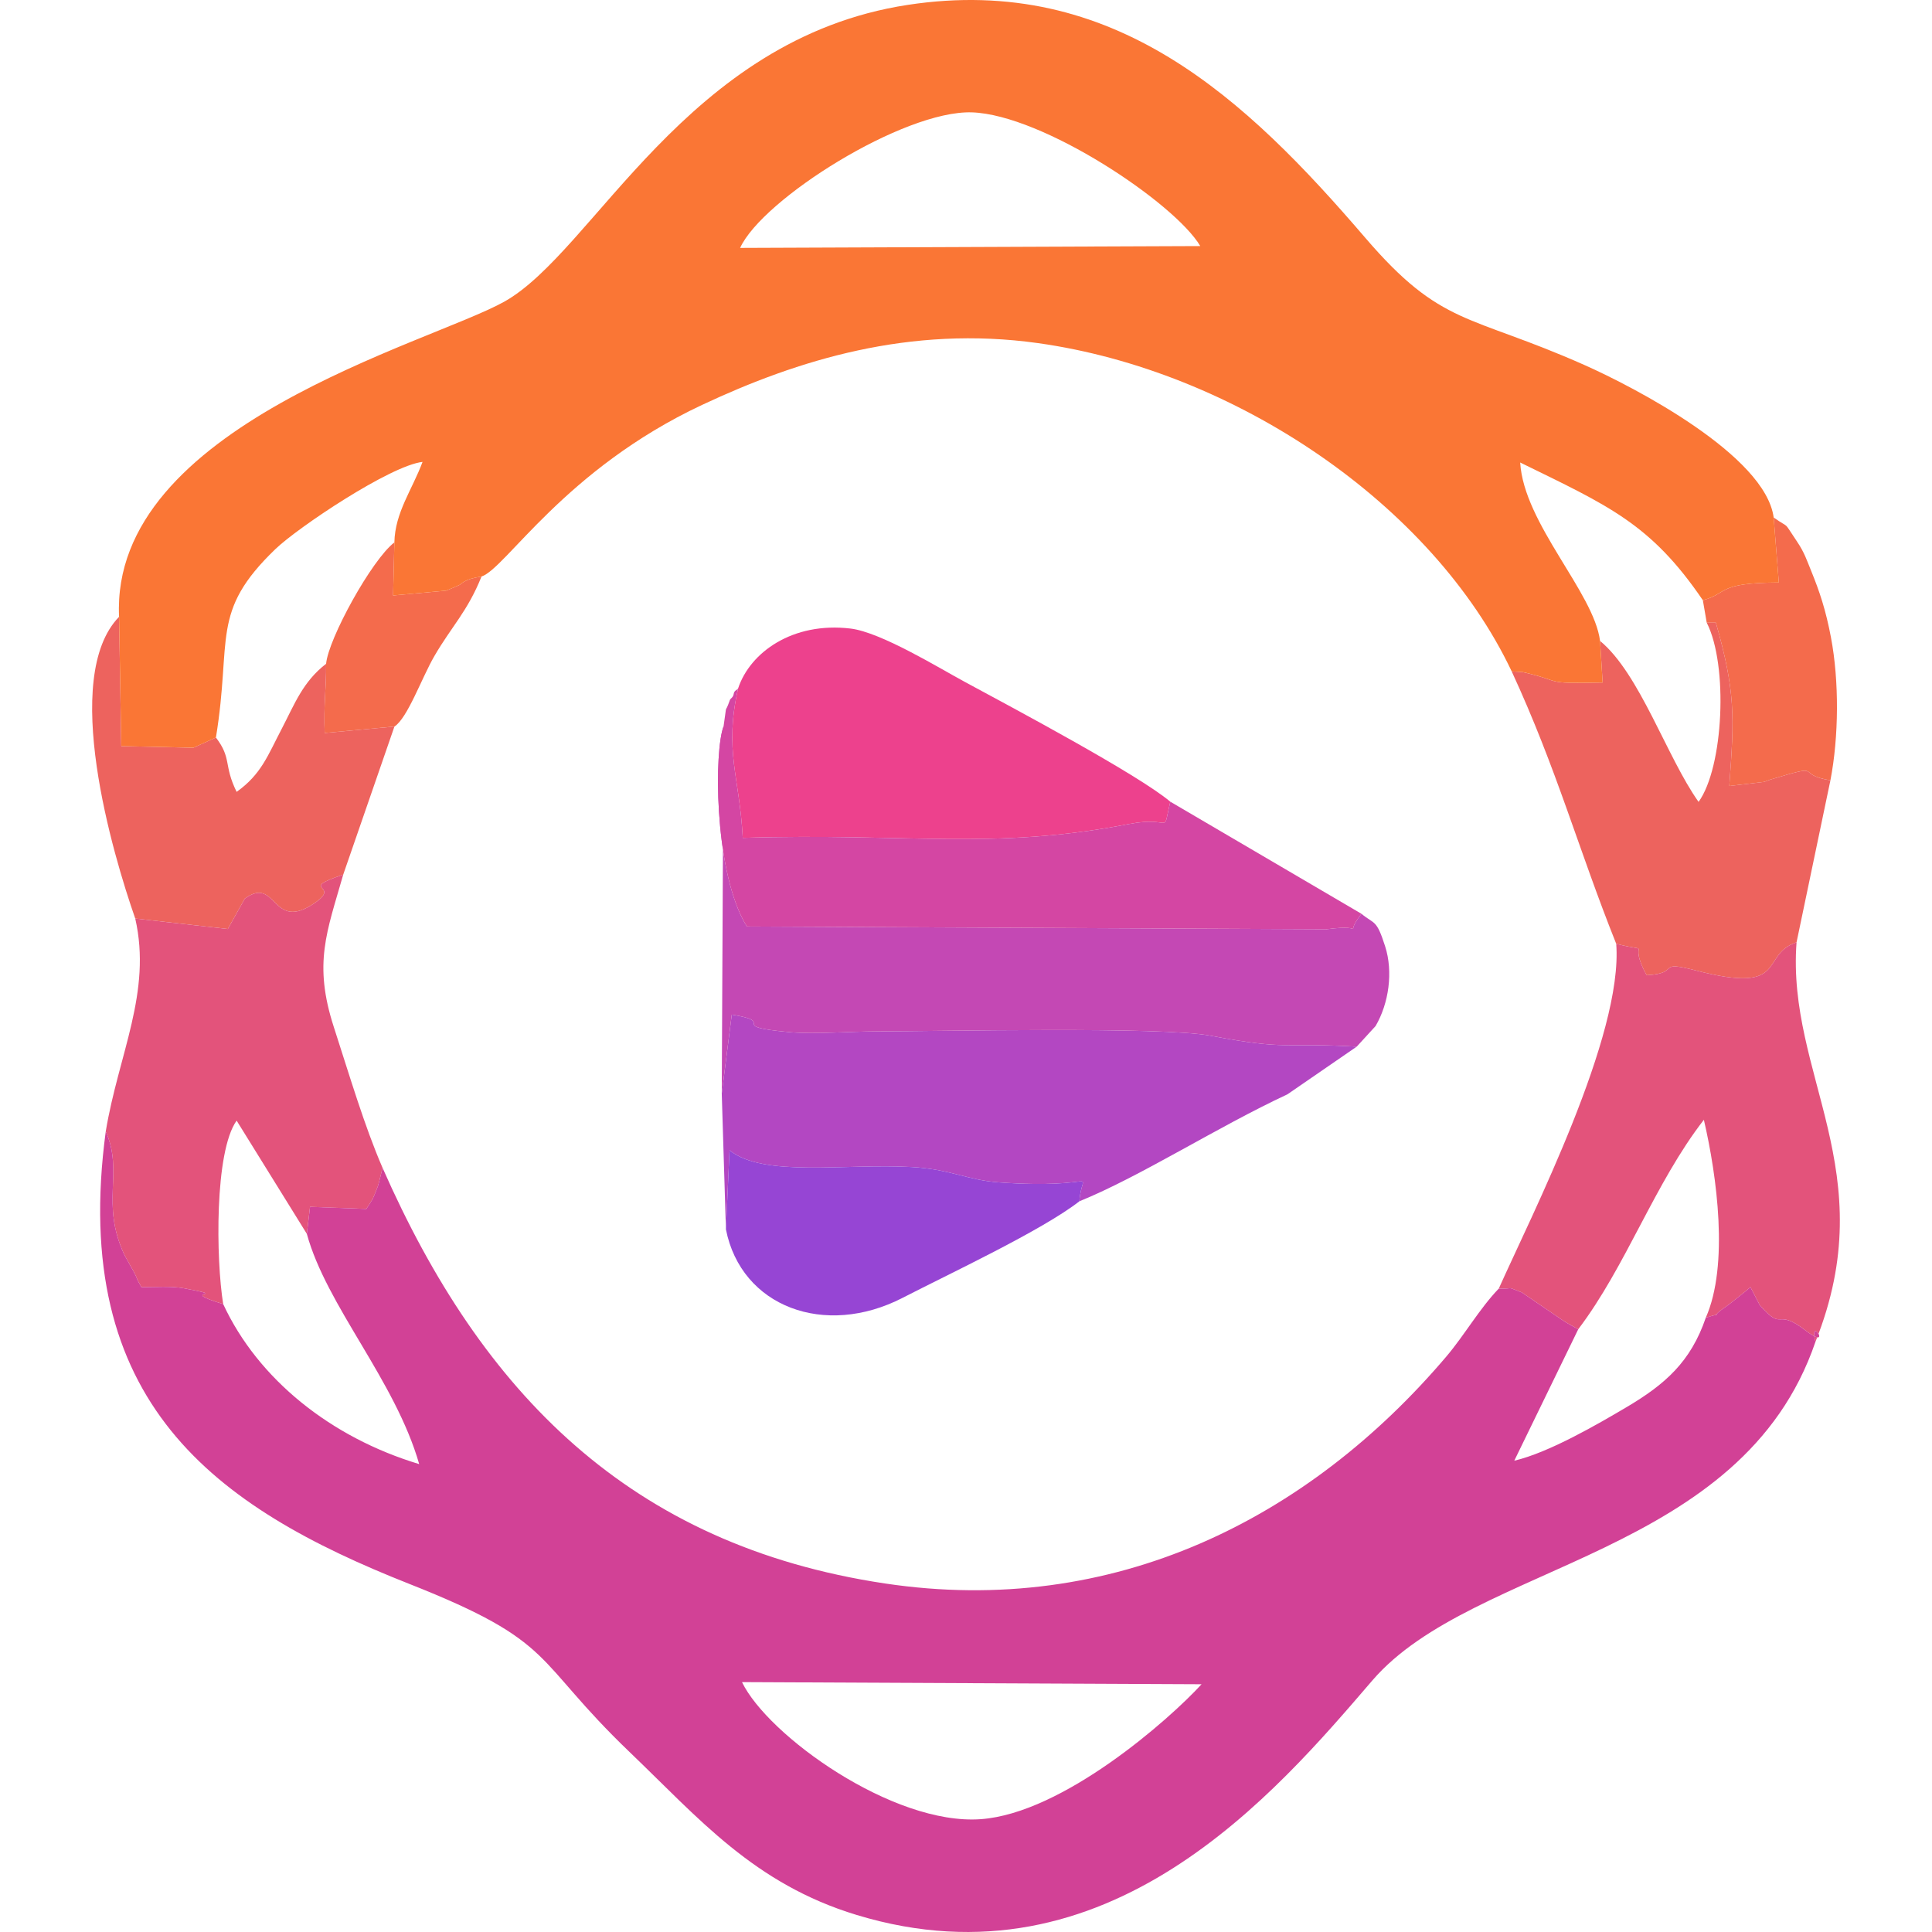
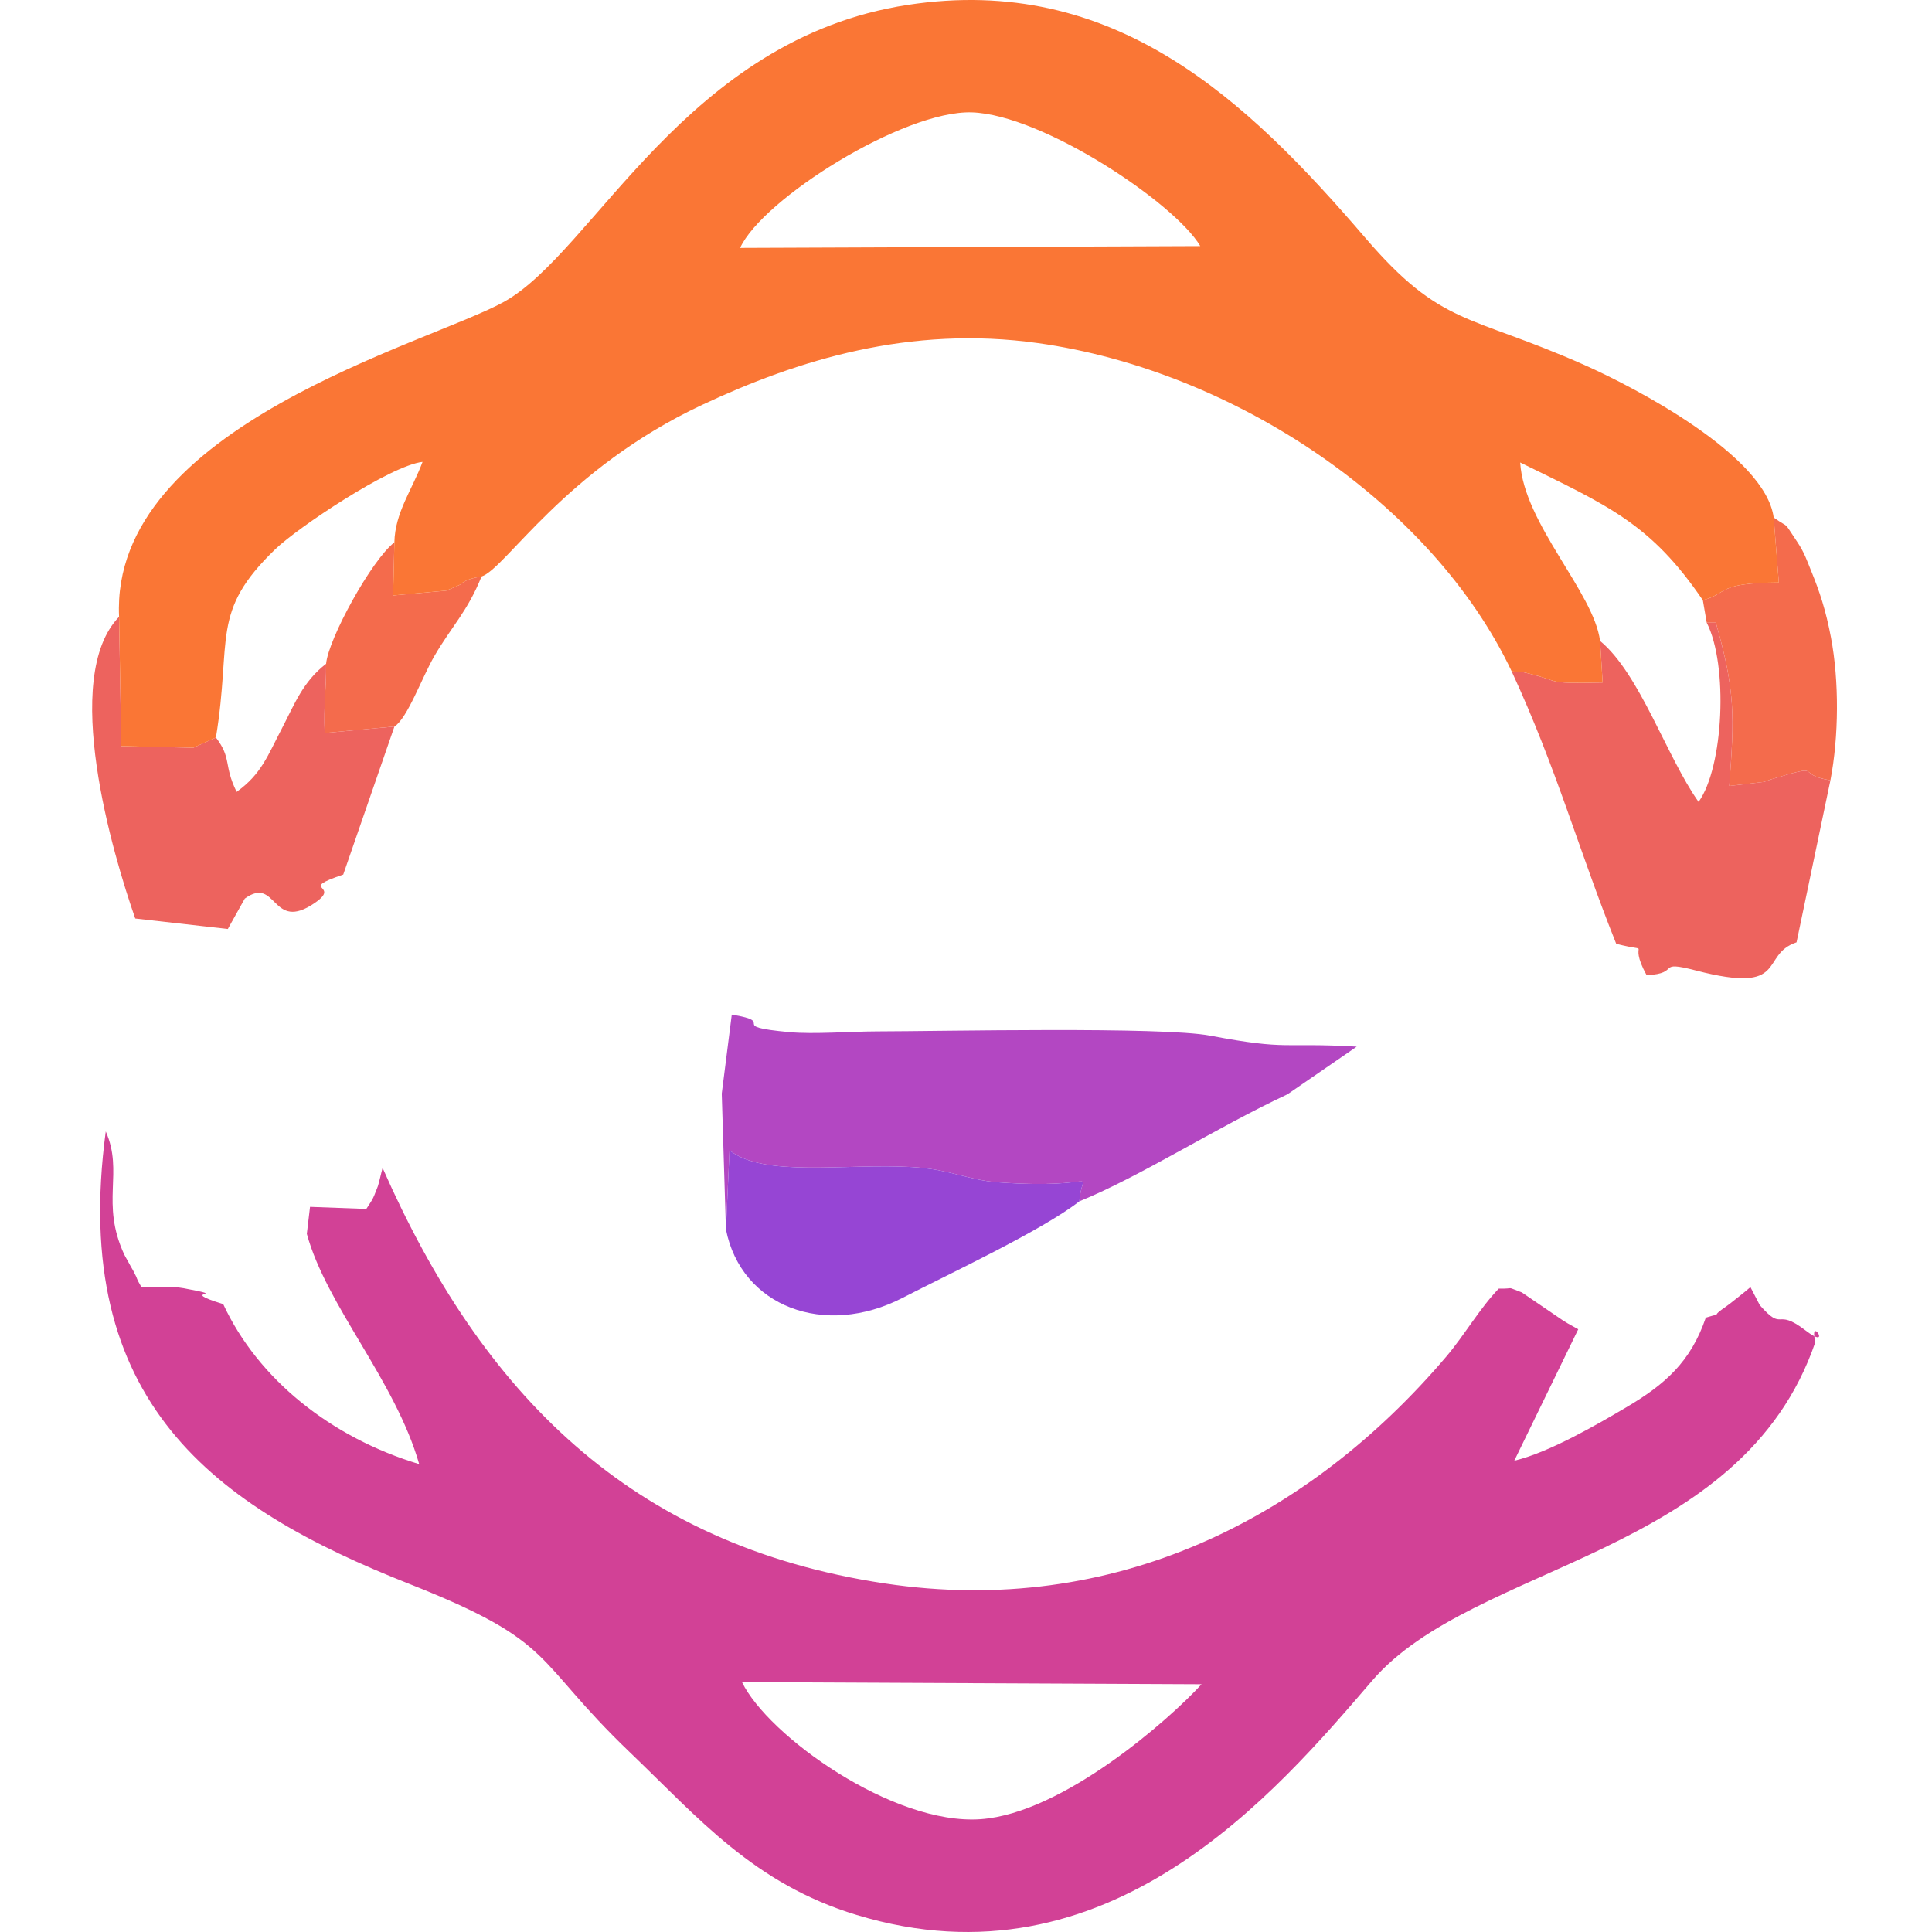
<svg xmlns="http://www.w3.org/2000/svg" xml:space="preserve" width="380px" height="380px" version="1.1" style="shape-rendering:geometricPrecision; text-rendering:geometricPrecision; image-rendering:optimizeQuality; fill-rule:evenodd; clip-rule:evenodd" viewBox="0 0 380 380">
  <defs>
    <style type="text/css">
   
    .fil9 {fill:#9645D4}
    .fil5 {fill:#B347C2}
    .fil6 {fill:#C448B4}
    .fil3 {fill:#D24196}
    .fil8 {fill:#D446A3}
    .fil2 {fill:#E3537B}
    .fil7 {fill:#ED418D}
    .fil1 {fill:#ED635E}
   
  </style>
  </defs>
  <g id="Layer_x0020_1">
    <g id="_3154025318160">
      <path fill="#F46B4C" d="M334.93 118.06l0.76 4.41 1.8 0c3.84,13.5 3.65,18.37 2.64,32.12l6.82 -0.8c0.4,-0.11 0.84,-0.33 1.23,-0.45 11.18,-3.35 4.48,-1.05 11.84,0.14 1.66,-8.58 1.73,-19.55 0.11,-28.09 -1.02,-5.42 -2.26,-9.09 -3.89,-13.09 -0.84,-2.04 -1.32,-3.61 -2.76,-5.74 -2.99,-4.43 -1.2,-2.35 -4.62,-4.77l1.01 12.78c-12.27,0.06 -9.86,2.11 -14.94,3.49zm-270.79 12.5c0.06,4.73 -0.52,8.09 -0.28,13.61l13.72 -1.27c2.58,-1.65 5.35,-9.54 7.85,-13.85 3.36,-5.8 6.53,-8.79 9.28,-15.66 -3.61,0.54 -3.9,1.51 -4.43,1.71 -0.44,0.17 -0.85,0.39 -1.29,0.56 -0.42,0.15 -0.81,0.37 -1.23,0.51l-10.44 0.95 0.25 -10.44c-4.46,3.42 -12.99,18.96 -13.43,23.88z" />
      <path fill="#ED635E" d="M314.71 126.06l0.51 8.19c-12.18,0.24 -7.35,-0.17 -15.72,-2.06l-2.17 -0.14c8.9,19.27 13.09,34.9 20.56,53.58 7.84,2.01 1.93,-1.2 5.98,6.18 6.93,-0.35 1.58,-3.03 9.69,-0.93 18.51,4.81 12.39,-3.06 19.8,-5.54l6.66 -31.86c-7.36,-1.19 -0.66,-3.49 -11.84,-0.14 -0.39,0.12 -0.83,0.34 -1.23,0.45l-6.82 0.8c1.01,-13.75 1.2,-18.62 -2.64,-32.12l-1.8 0c4.26,8.35 3.32,28.45 -1.6,35.25 -6.21,-8.7 -11.55,-25.22 -19.38,-31.66zm-288.11 54.6l18.21 2.06 3.34 -5.98c6.4,-4.62 5.19,6.78 13.79,0.84 5.35,-3.69 -3.66,-2.43 5.57,-5.56l10.07 -29.12 -13.72 1.27c-0.24,-5.52 0.34,-8.88 0.28,-13.61 -4.56,3.51 -6.19,7.91 -8.7,12.73 -2.78,5.31 -4.04,9 -8.9,12.46 -2.61,-5.31 -0.91,-6.55 -4.07,-10.69l-4.44 2.01 -14.18 -0.32 -0.43 -25.43c-11.56,11.86 -1.25,46.68 3.18,59.34z" />
-       <path fill="#E3537B" d="M294.79 253.45c3.47,0.09 1.05,-0.55 4.53,0.75l7.98 5.44c0.27,0.18 0.76,0.48 1.01,0.63l2.11 1.18c9.42,-12.4 15.06,-28.79 24.71,-41.2 2.57,11.07 4.95,28.57 0.38,38.92 4.68,-1.45 -0.08,0.6 3.83,-2.08 0.26,-0.18 0.68,-0.5 0.95,-0.7l1.97 -1.56c0.27,-0.21 0.8,-0.65 1.02,-0.82 0.22,-0.18 0.67,-0.57 1.01,-0.85l1.84 3.55c4.79,5.44 2.96,0.36 8.94,4.93 5.59,4.28 0.62,-3.23 2,2.29 13.4,-33.47 -5.69,-52.5 -3.71,-78.59 -7.41,2.48 -1.29,10.35 -19.8,5.54 -8.11,-2.1 -2.76,0.58 -9.69,0.93 -4.05,-7.38 1.86,-4.17 -5.98,-6.18 1.39,18.05 -16.6,53.28 -23.1,67.82zm-268.19 -72.79c3.31,14.5 -3.29,26.7 -5.8,41.88 3.58,8.08 -1.1,13.97 3.64,24.22 0.17,0.36 0.43,0.77 0.61,1.11 0.23,0.47 0.97,1.73 1.2,2.15 1.15,2.19 0.23,0.83 1.57,3.15 2.54,-0.01 5.9,-0.24 8.32,0.21 9.98,1.88 -1.9,0.16 7.76,3.12 -1.42,-8.73 -1.73,-29.96 2.64,-36.09l13.81 22.27 0.63 -5.31 11.07 0.41c1.12,-1.79 1.12,-1.4 2.27,-4.46 0.19,-0.51 0.76,-3.06 0.93,-3.61 -3.55,-8.16 -6.55,-18.33 -9.58,-27.67 -4.08,-12.57 -1.38,-18.73 1.84,-30.02 -9.23,3.13 -0.22,1.87 -5.57,5.56 -8.6,5.94 -7.39,-5.46 -13.79,-0.84l-3.34 5.98 -18.21 -2.06z" />
      <path fill="#D24196" d="M145.94 330.85l90.39 0.42c-6.29,6.89 -27.23,25.38 -43.44,26.54 -17.27,1.23 -41.87,-16.45 -46.95,-26.96zm211.13 -66.92c-1.38,-5.52 3.59,1.99 -2,-2.29 -5.98,-4.57 -4.15,0.51 -8.94,-4.93l-1.84 -3.55c-0.34,0.28 -0.79,0.67 -1.01,0.85 -0.22,0.17 -0.75,0.61 -1.02,0.82l-1.97 1.56c-0.27,0.2 -0.69,0.52 -0.95,0.7 -3.91,2.68 0.85,0.63 -3.83,2.08 -2.97,8.71 -8.04,13.13 -15.57,17.59 -5.63,3.33 -15.28,8.95 -22.1,10.54l12.58 -25.85 -2.11 -1.18c-0.25,-0.15 -0.74,-0.45 -1.01,-0.63l-7.98 -5.44c-3.48,-1.3 -1.06,-0.66 -4.53,-0.75 -3.8,3.95 -6.77,9.19 -10.32,13.37 -27.09,31.89 -65.41,51.37 -110.4,44.63 -50.17,-7.52 -79.35,-37.54 -98.82,-81.74 -0.17,0.55 -0.74,3.1 -0.93,3.61 -1.15,3.06 -1.15,2.67 -2.27,4.46l-11.07 -0.41 -0.63 5.31c3.87,14.17 17.37,28.81 22.1,45.29 -17.32,-5.21 -31.69,-16.68 -38.55,-31.47 -9.66,-2.96 2.22,-1.24 -7.76,-3.12 -2.42,-0.45 -5.78,-0.22 -8.32,-0.21 -1.34,-2.32 -0.42,-0.96 -1.57,-3.15 -0.23,-0.42 -0.97,-1.68 -1.2,-2.15 -0.18,-0.34 -0.44,-0.75 -0.61,-1.11 -4.74,-10.25 -0.06,-16.14 -3.64,-24.22 -7.16,53.33 21.44,73.87 59.67,88.98 29.28,11.57 24.09,14.61 43.39,33.11 13.59,13.02 24.44,25.89 44.64,32.02 49.51,15.04 82.55,-24.17 101.41,-46.11 20.02,-23.28 72.7,-24.26 87.16,-66.61z" />
      <path fill="#FA7635" d="M145.57 48.76c4.42,-9.64 32.17,-27.08 45.58,-26.66 13.93,0.45 39.93,17.83 44.93,26.3l-90.51 0.36zm-122.15 72.56l0.43 25.43 14.18 0.32 4.44 -2.01c3.2,-19.47 -1.21,-24.65 11.7,-37.06 4.39,-4.23 22.59,-16.43 28.94,-17.15 -2.03,5.47 -5.42,9.93 -5.54,15.83l-0.25 10.44 10.44 -0.95c0.42,-0.14 0.81,-0.36 1.23,-0.51 0.44,-0.17 0.85,-0.39 1.29,-0.56 0.53,-0.2 0.82,-1.17 4.43,-1.71 4.75,-1.53 16.31,-21.04 43.36,-33.74 18.83,-8.84 40.86,-15.7 66.11,-12.16 38.58,5.41 77.5,31.57 93.15,64.56l2.17 0.14c8.37,1.89 3.54,2.3 15.72,2.06l-0.51 -8.19c-1.21,-9.54 -14.99,-23.05 -15.71,-35.09 17.37,8.51 25.67,12.01 35.93,27.09 5.08,-1.38 2.67,-3.43 14.94,-3.49l-1.01 -12.78c-1.63,-12.22 -27.35,-25.62 -37.27,-30.02 -22.73,-10.09 -28.01,-7.46 -43.06,-25 -23.39,-27.26 -49.41,-52 -89.98,-45.81 -43.68,6.66 -61.72,48.54 -79.39,58.39 -14.7,8.2 -77.52,24.44 -75.74,61.97z" />
      <path fill="#B347C2" d="M141.96 215.09l0.82 26.71 0.71 -15.55c6.77,5.4 22.74,2.55 35.81,3.29 7.66,0.43 10.93,2.57 17.18,3.02 20.62,1.48 16.3,-3.2 15.82,3.72 12.06,-4.9 27.06,-14.58 40.92,-21.04l13.63 -9.38c-14.77,-0.86 -13.23,0.8 -28.82,-2.16 -9.55,-1.81 -52.79,-0.86 -65.59,-0.84 -5.11,0.01 -12.39,0.59 -17.14,0.15 -12.86,-1.19 -2.08,-1.92 -11.37,-3.45l-1.97 15.53z" />
-       <path fill="#C448B4" d="M141.96 215.09l1.97 -15.53c9.29,1.53 -1.49,2.26 11.37,3.45 4.75,0.44 12.03,-0.14 17.14,-0.15 12.8,-0.02 56.04,-0.97 65.59,0.84 15.59,2.96 14.05,1.3 28.82,2.16l3.71 -4.05c2.61,-4.47 3.49,-10.65 1.88,-15.68 -1.72,-5.38 -2.05,-4.25 -4.66,-6.4 -3.95,5.05 1.81,1.86 -6.83,3.04l-114.03 -0.54c-0.25,-0.37 -0.54,-0.88 -0.68,-1.14 -5.81,-10.96 -5.75,-33.45 -3.93,-38.2l-0.35 72.2z" />
-       <path fill="#ED418D" d="M145.17 135.42c-2.77,12.34 0.29,17.21 0.92,29.38 32.32,-1.01 49.07,2.5 75.98,-2.73 8.72,-1.69 6.47,2.52 8.11,-4.39 -6.4,-5.39 -31.16,-18.56 -40.47,-23.59 -4.97,-2.68 -16.45,-9.75 -22.42,-10.46 -11.37,-1.36 -19.78,4.68 -22.12,11.79z" />
-       <path fill="#D446A3" d="M142.31 142.89c-1.82,4.75 -1.88,27.24 3.93,38.2 0.14,0.26 0.43,0.77 0.68,1.14l114.03 0.54c8.64,-1.18 2.88,2.01 6.83,-3.04l-37.6 -22.05c-1.64,6.91 0.61,2.7 -8.11,4.39 -26.91,5.23 -43.66,1.72 -75.98,2.73 -0.63,-12.17 -3.69,-17.04 -0.92,-29.38 -0.27,0.36 -0.76,0.37 -0.86,1.06 -0.1,0.73 -0.64,0.87 -0.76,1.22 -1.16,3.34 -0.43,-0.28 -1.24,5.19z" />
      <path fill="#9645D4" d="M142.78 241.8c3.01,15.24 19.44,21.36 34.75,13.47 9.05,-4.67 27.43,-13.26 34.77,-18.99 0.48,-6.92 4.8,-2.24 -15.82,-3.72 -6.25,-0.45 -9.52,-2.59 -17.18,-3.02 -13.07,-0.74 -29.04,2.11 -35.81,-3.29l-0.71 15.55z" />
    </g>
  </g>
</svg>